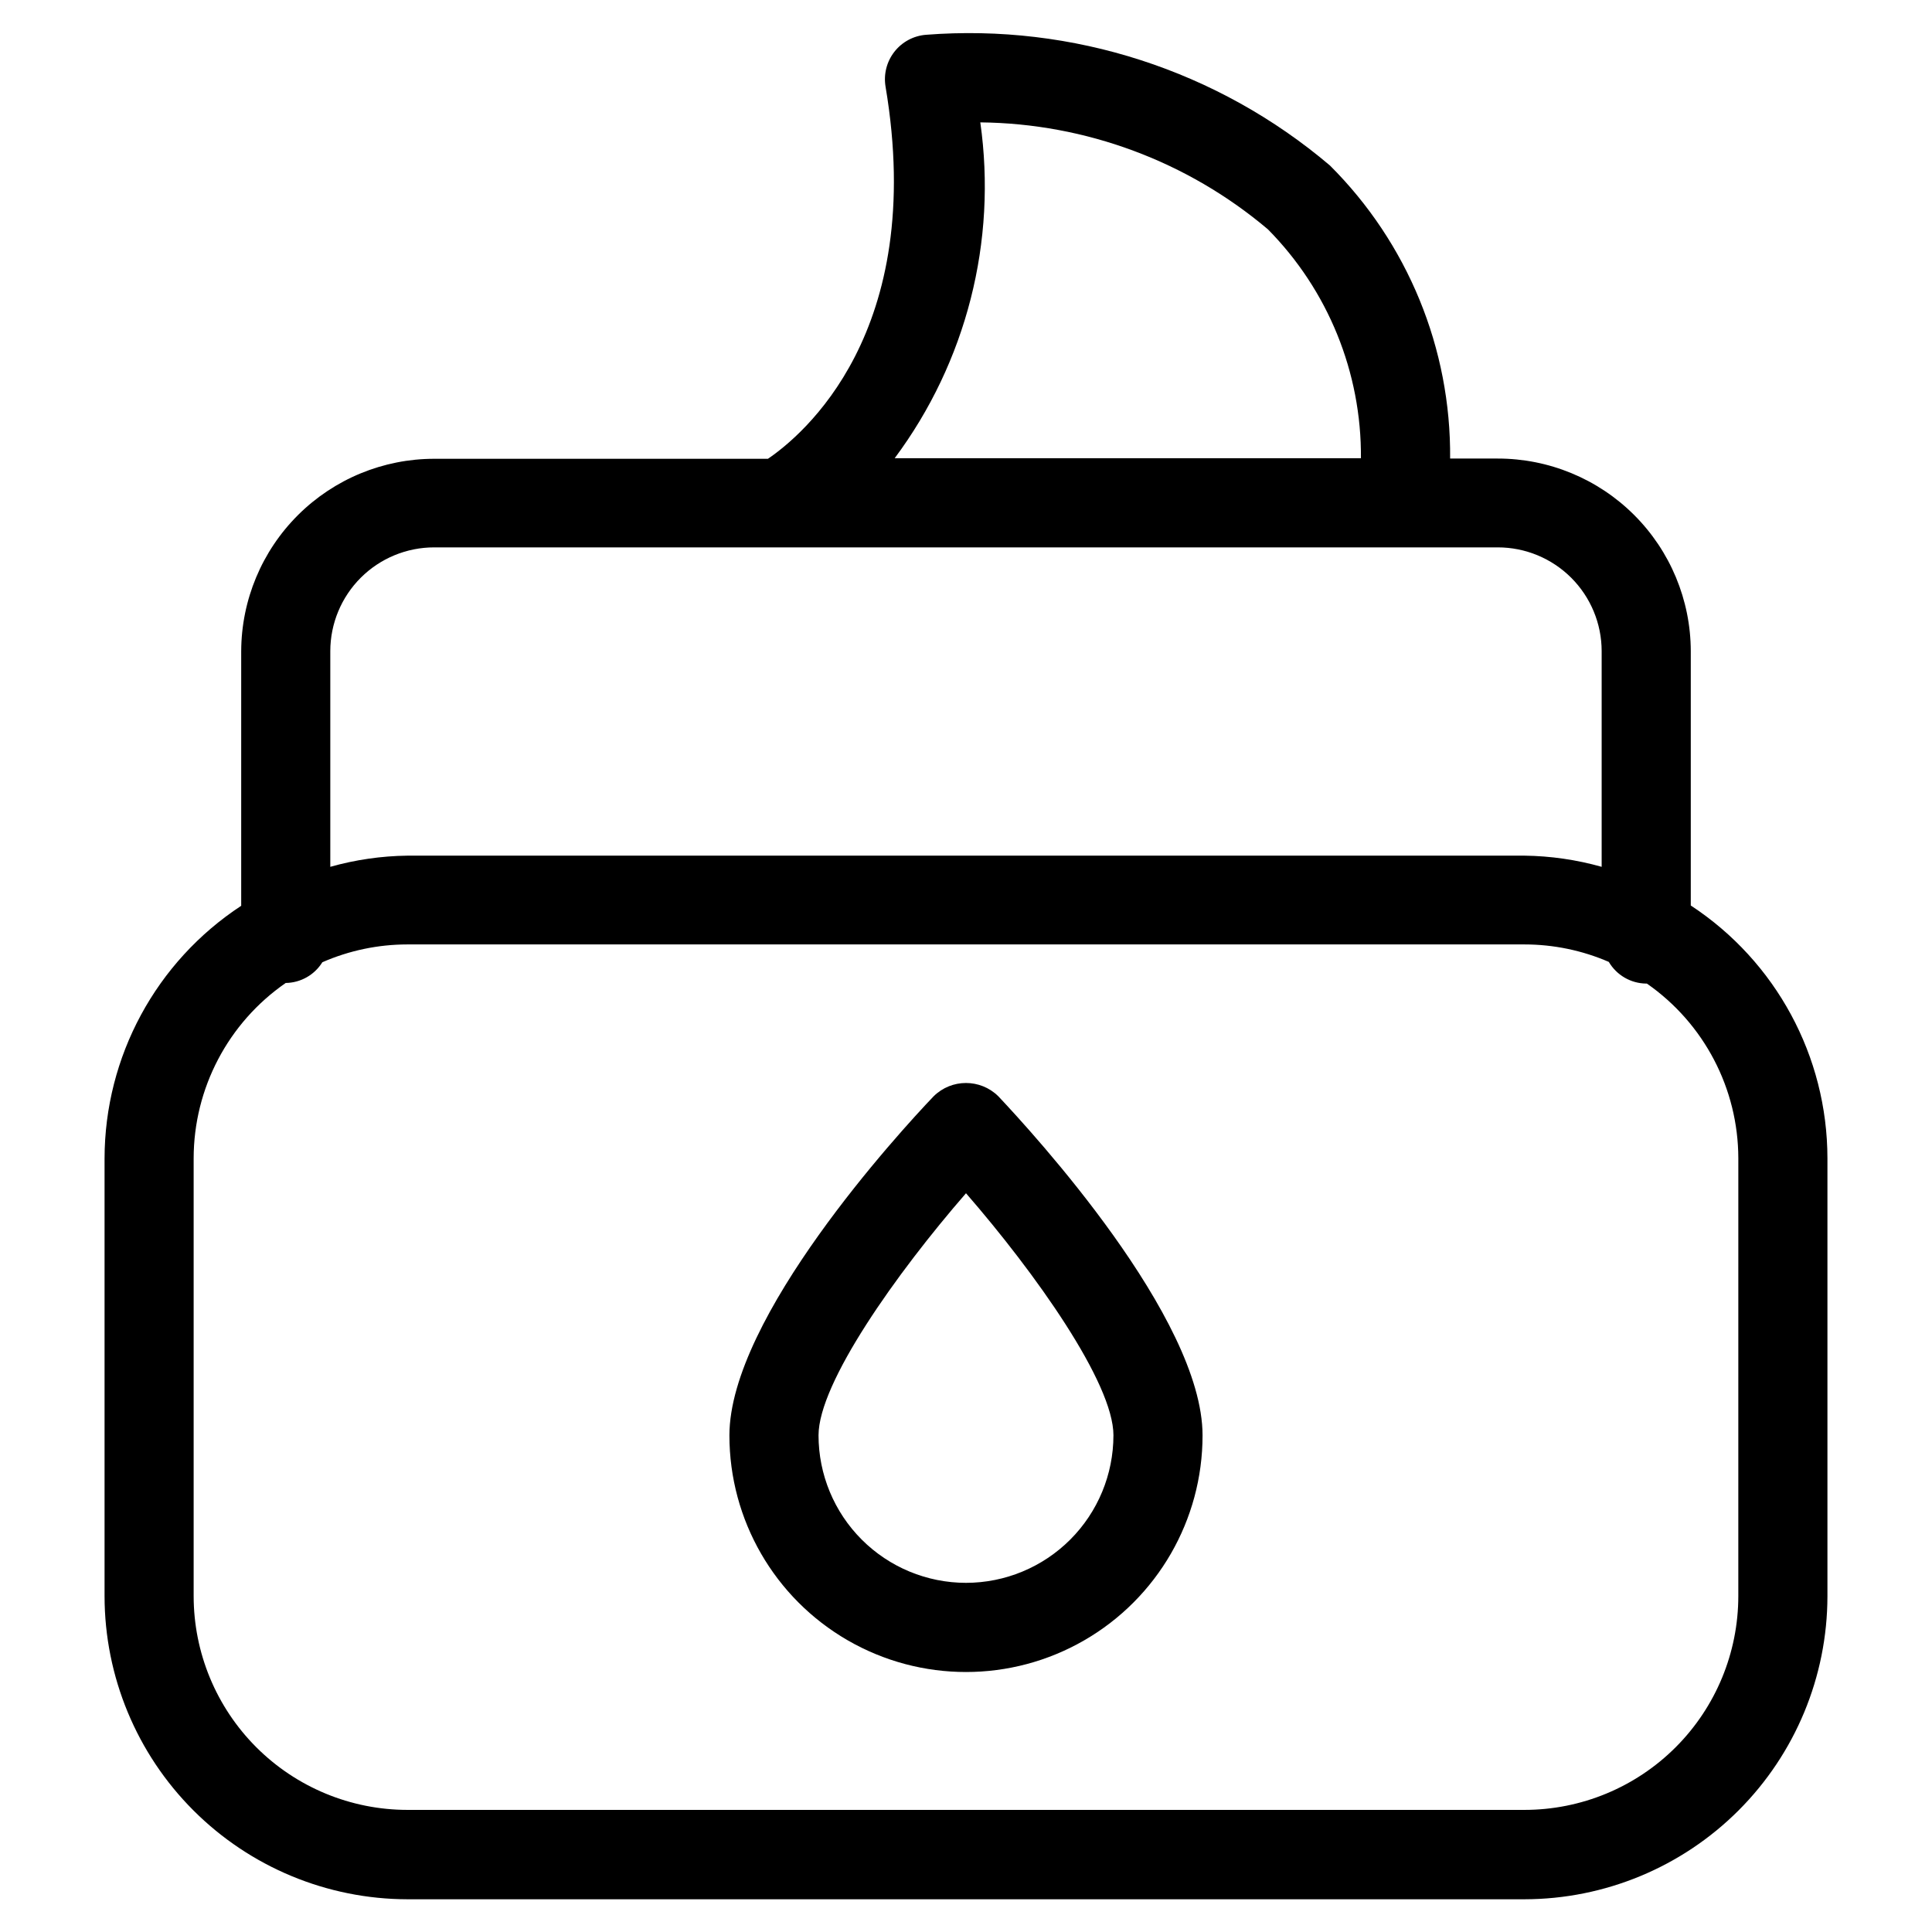
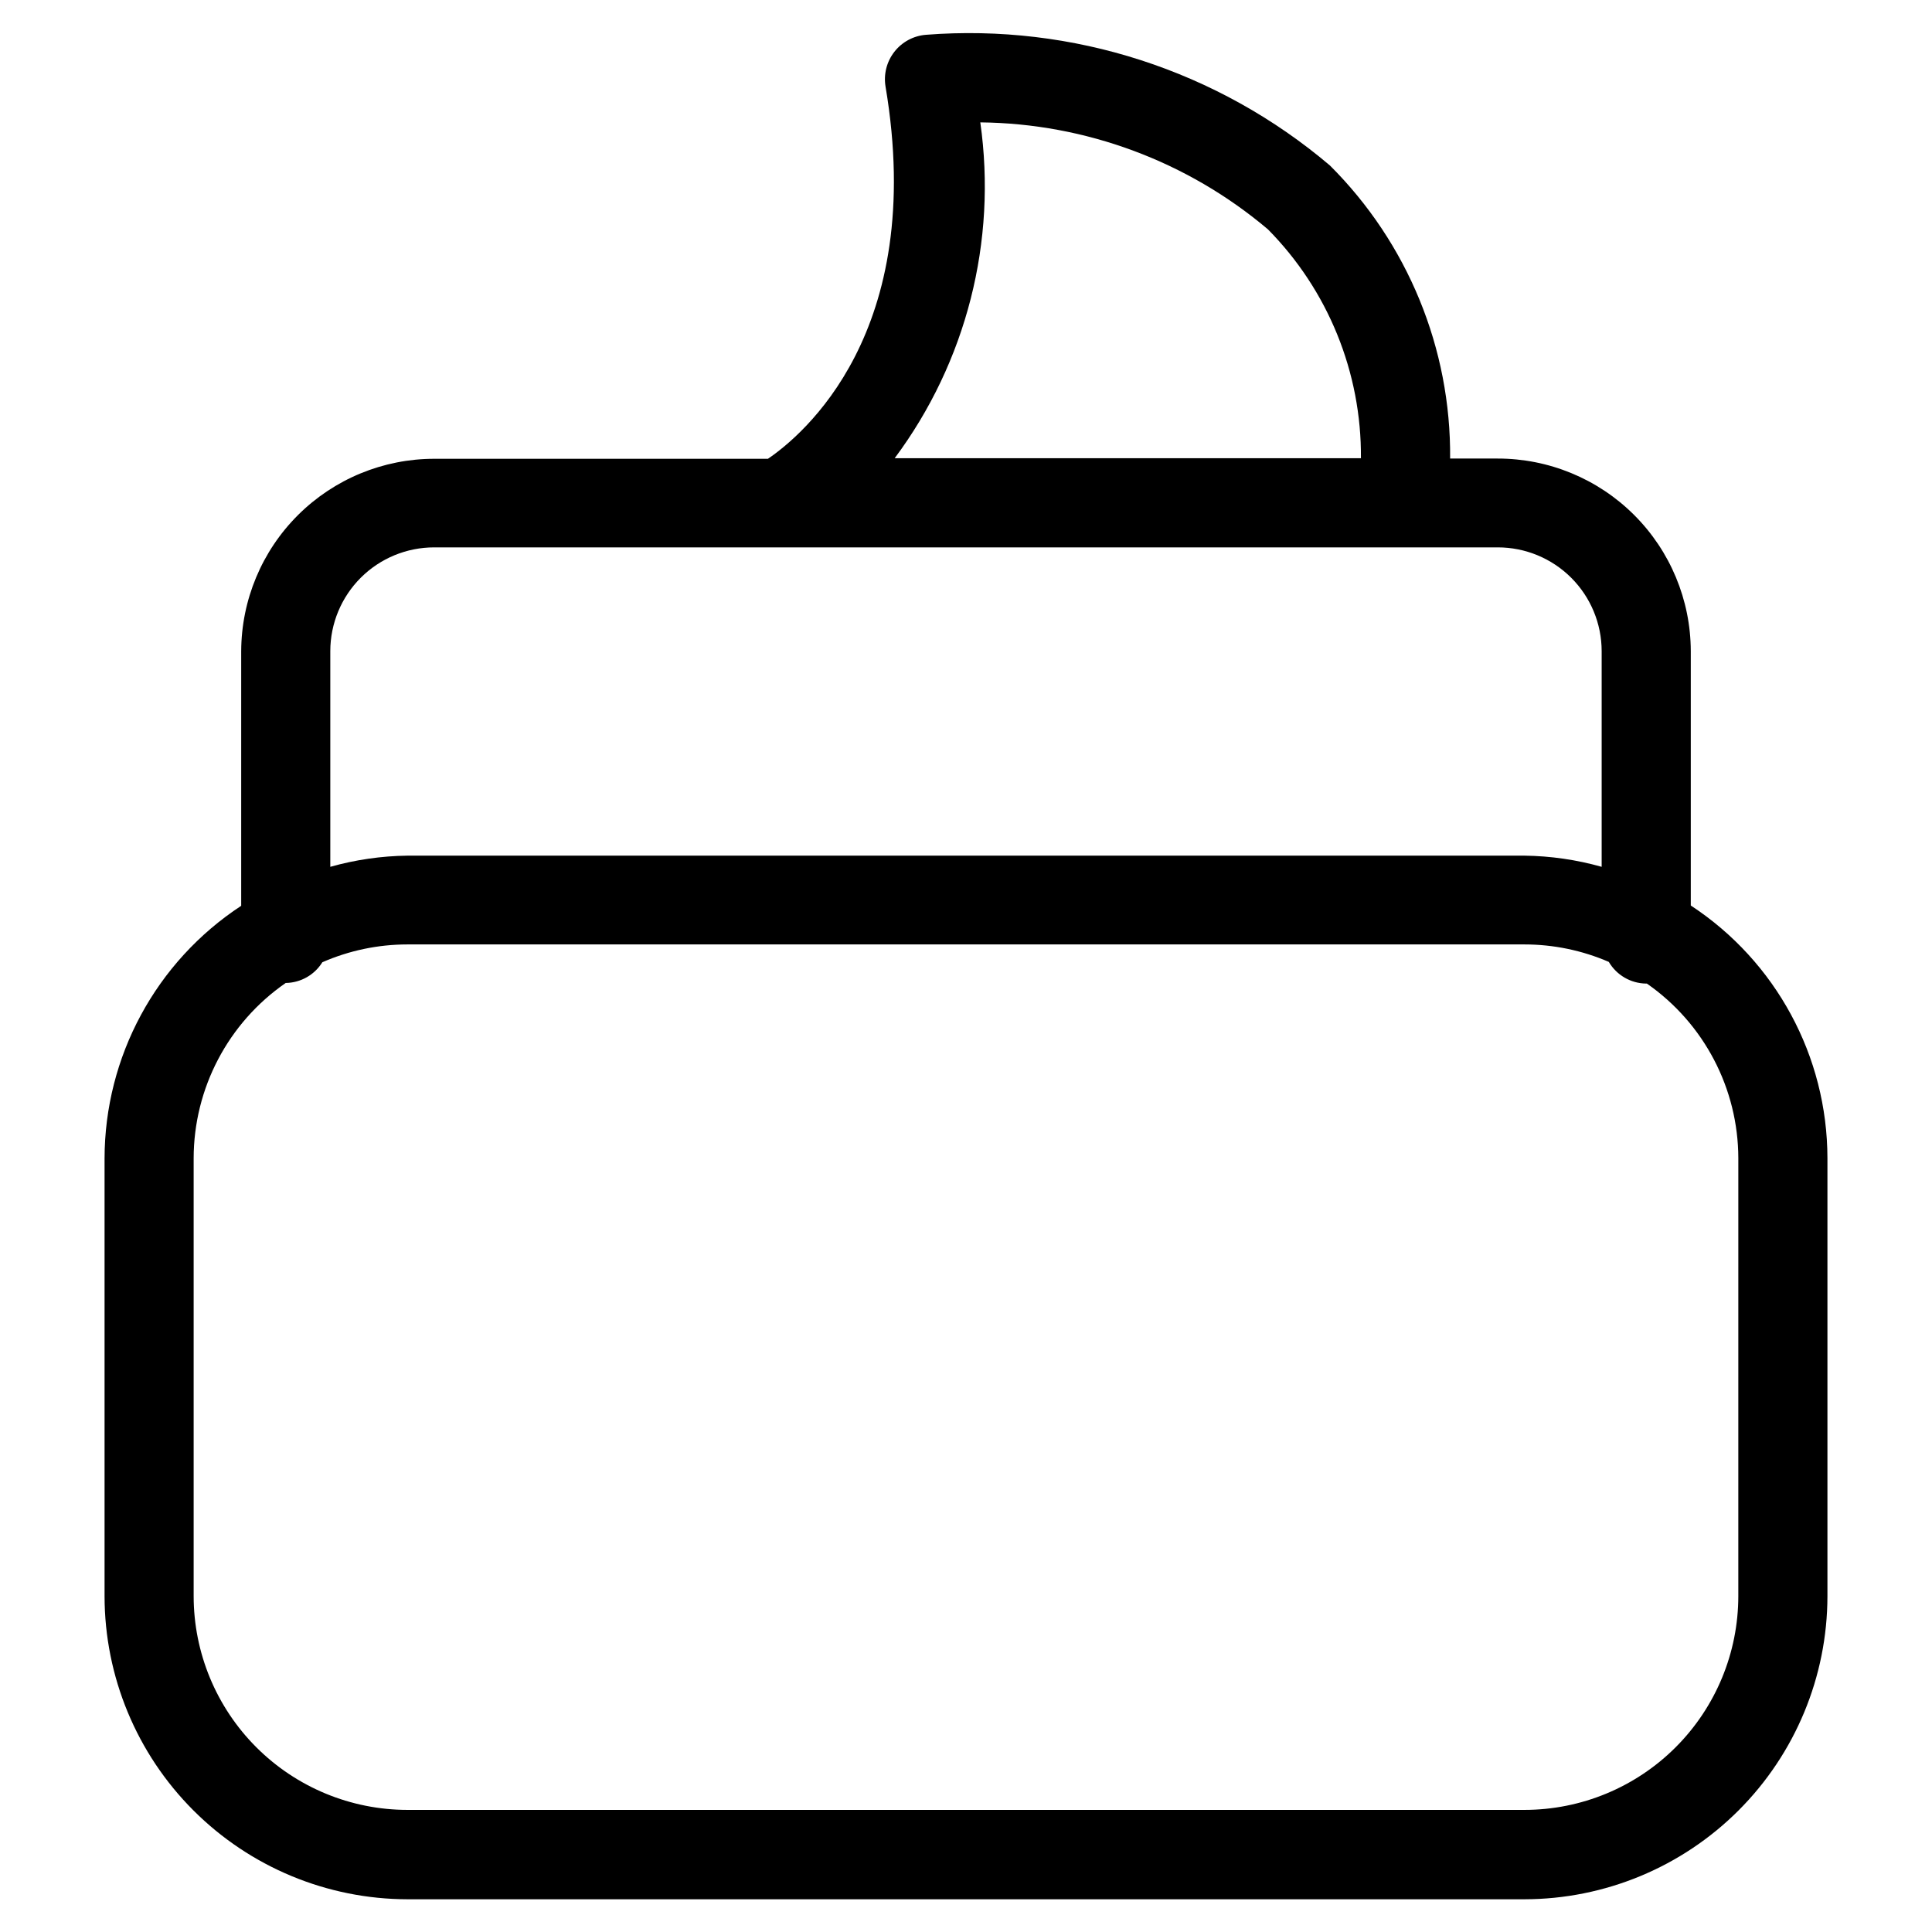
<svg xmlns="http://www.w3.org/2000/svg" fill="#000000" width="800px" height="800px" version="1.1" viewBox="144 144 512 512">
  <g>
    <path d="m207.92 316.55v67.496c-22.578 14.809-36.188 39.988-36.211 66.988v116c0.027 21.285 8.496 41.691 23.551 56.746 15.051 15.051 35.457 23.52 56.742 23.547h295.99c21.285-0.027 41.691-8.496 56.746-23.547 15.051-15.055 23.52-35.461 23.551-56.746v-116.08c-0.023-27-13.637-52.18-36.215-66.988v-67.418c-0.031-13.551-5.441-26.531-15.035-36.098-9.598-9.57-22.598-14.938-36.148-14.93h-12.594c0.258-29.117-11.223-57.109-31.852-77.664-29.719-25.219-68.199-37.668-107.06-34.637-3.301 0.262-6.336 1.898-8.371 4.508-2.035 2.613-2.883 5.957-2.336 9.223 11.02 65.227-22.199 92.543-31.172 98.637l-88.402-0.004c-13.539-0.008-26.531 5.352-36.125 14.906-9.594 9.551-15.008 22.52-15.059 36.059zm396.75 250.41c0 15.031-5.973 29.449-16.602 40.078-10.629 10.629-25.047 16.602-40.078 16.602h-295.99c-15.031 0-29.449-5.973-40.078-16.602-10.629-10.629-16.602-25.047-16.602-40.078v-116c0.023-18.547 9.137-35.906 24.391-46.461 3.961-0.055 7.625-2.125 9.711-5.492 7.106-3.109 14.777-4.719 22.531-4.723h296.04c7.691 0 15.297 1.574 22.355 4.629 2.062 3.512 5.812 5.691 9.891 5.746h0.203c15.156 10.547 24.203 27.836 24.23 46.301zm-200.88-390.53c27.93 0.285 54.887 10.309 76.215 28.34 15.957 16.141 24.828 37.969 24.656 60.66h-123.56c19.004-25.512 27.16-57.504 22.688-89zm-144.69 112.63h281.82-0.004c7.297-0.004 14.297 2.891 19.461 8.043 5.164 5.156 8.07 12.148 8.078 19.445v57.168c-6.664-1.879-13.547-2.875-20.469-2.961h-295.99c-6.922 0.086-13.805 1.082-20.465 2.961v-57.168c0.008-7.301 2.918-14.301 8.086-19.457 5.172-5.156 12.18-8.043 19.48-8.031z" />
-     <path d="m391.43 434.52c-9.035 9.445-54.129 58.648-54.129 89.883 0 22.398 11.949 43.098 31.348 54.297 19.398 11.199 43.297 11.199 62.691 0 19.398-11.199 31.348-31.898 31.348-54.297 0-31.234-45.09-80.293-54.129-89.883-4.746-4.688-12.383-4.688-17.129 0zm8.566 128.95c-10.367-0.008-20.301-4.129-27.629-11.461-7.328-7.328-11.445-17.266-11.449-27.633 0-13.887 20.703-43.012 39.078-64.156 18.375 21.145 39.078 50.27 39.078 64.156h-0.004c-0.004 10.367-4.121 20.305-11.449 27.633-7.324 7.332-17.262 11.453-27.625 11.461z" />
  </g>
</svg>